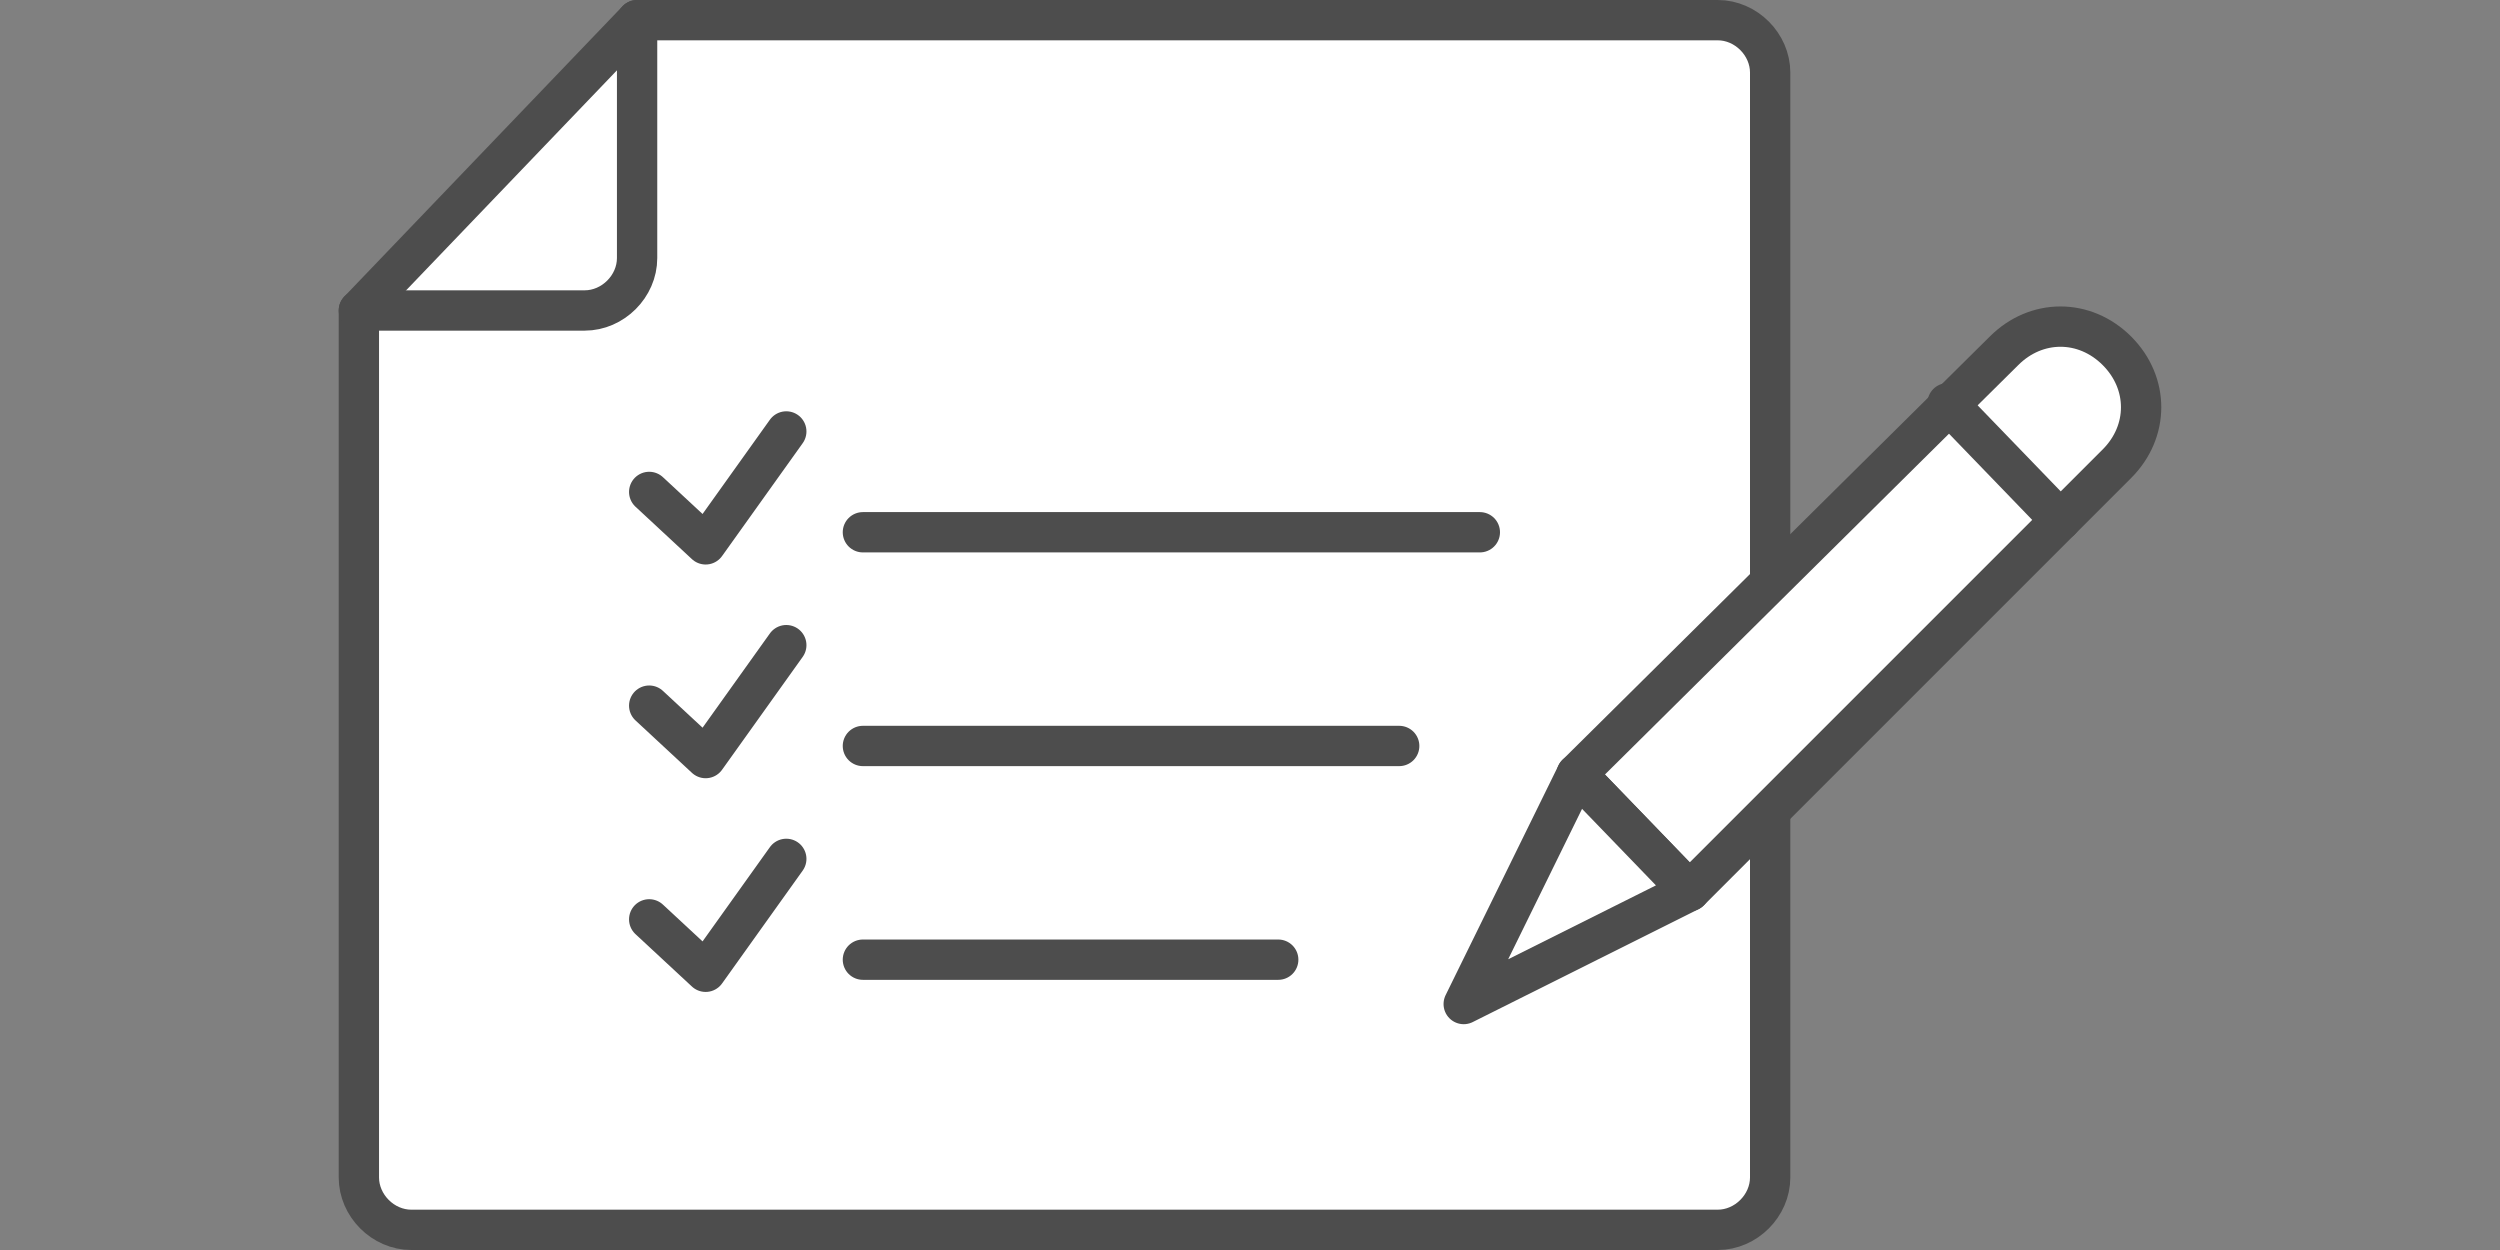
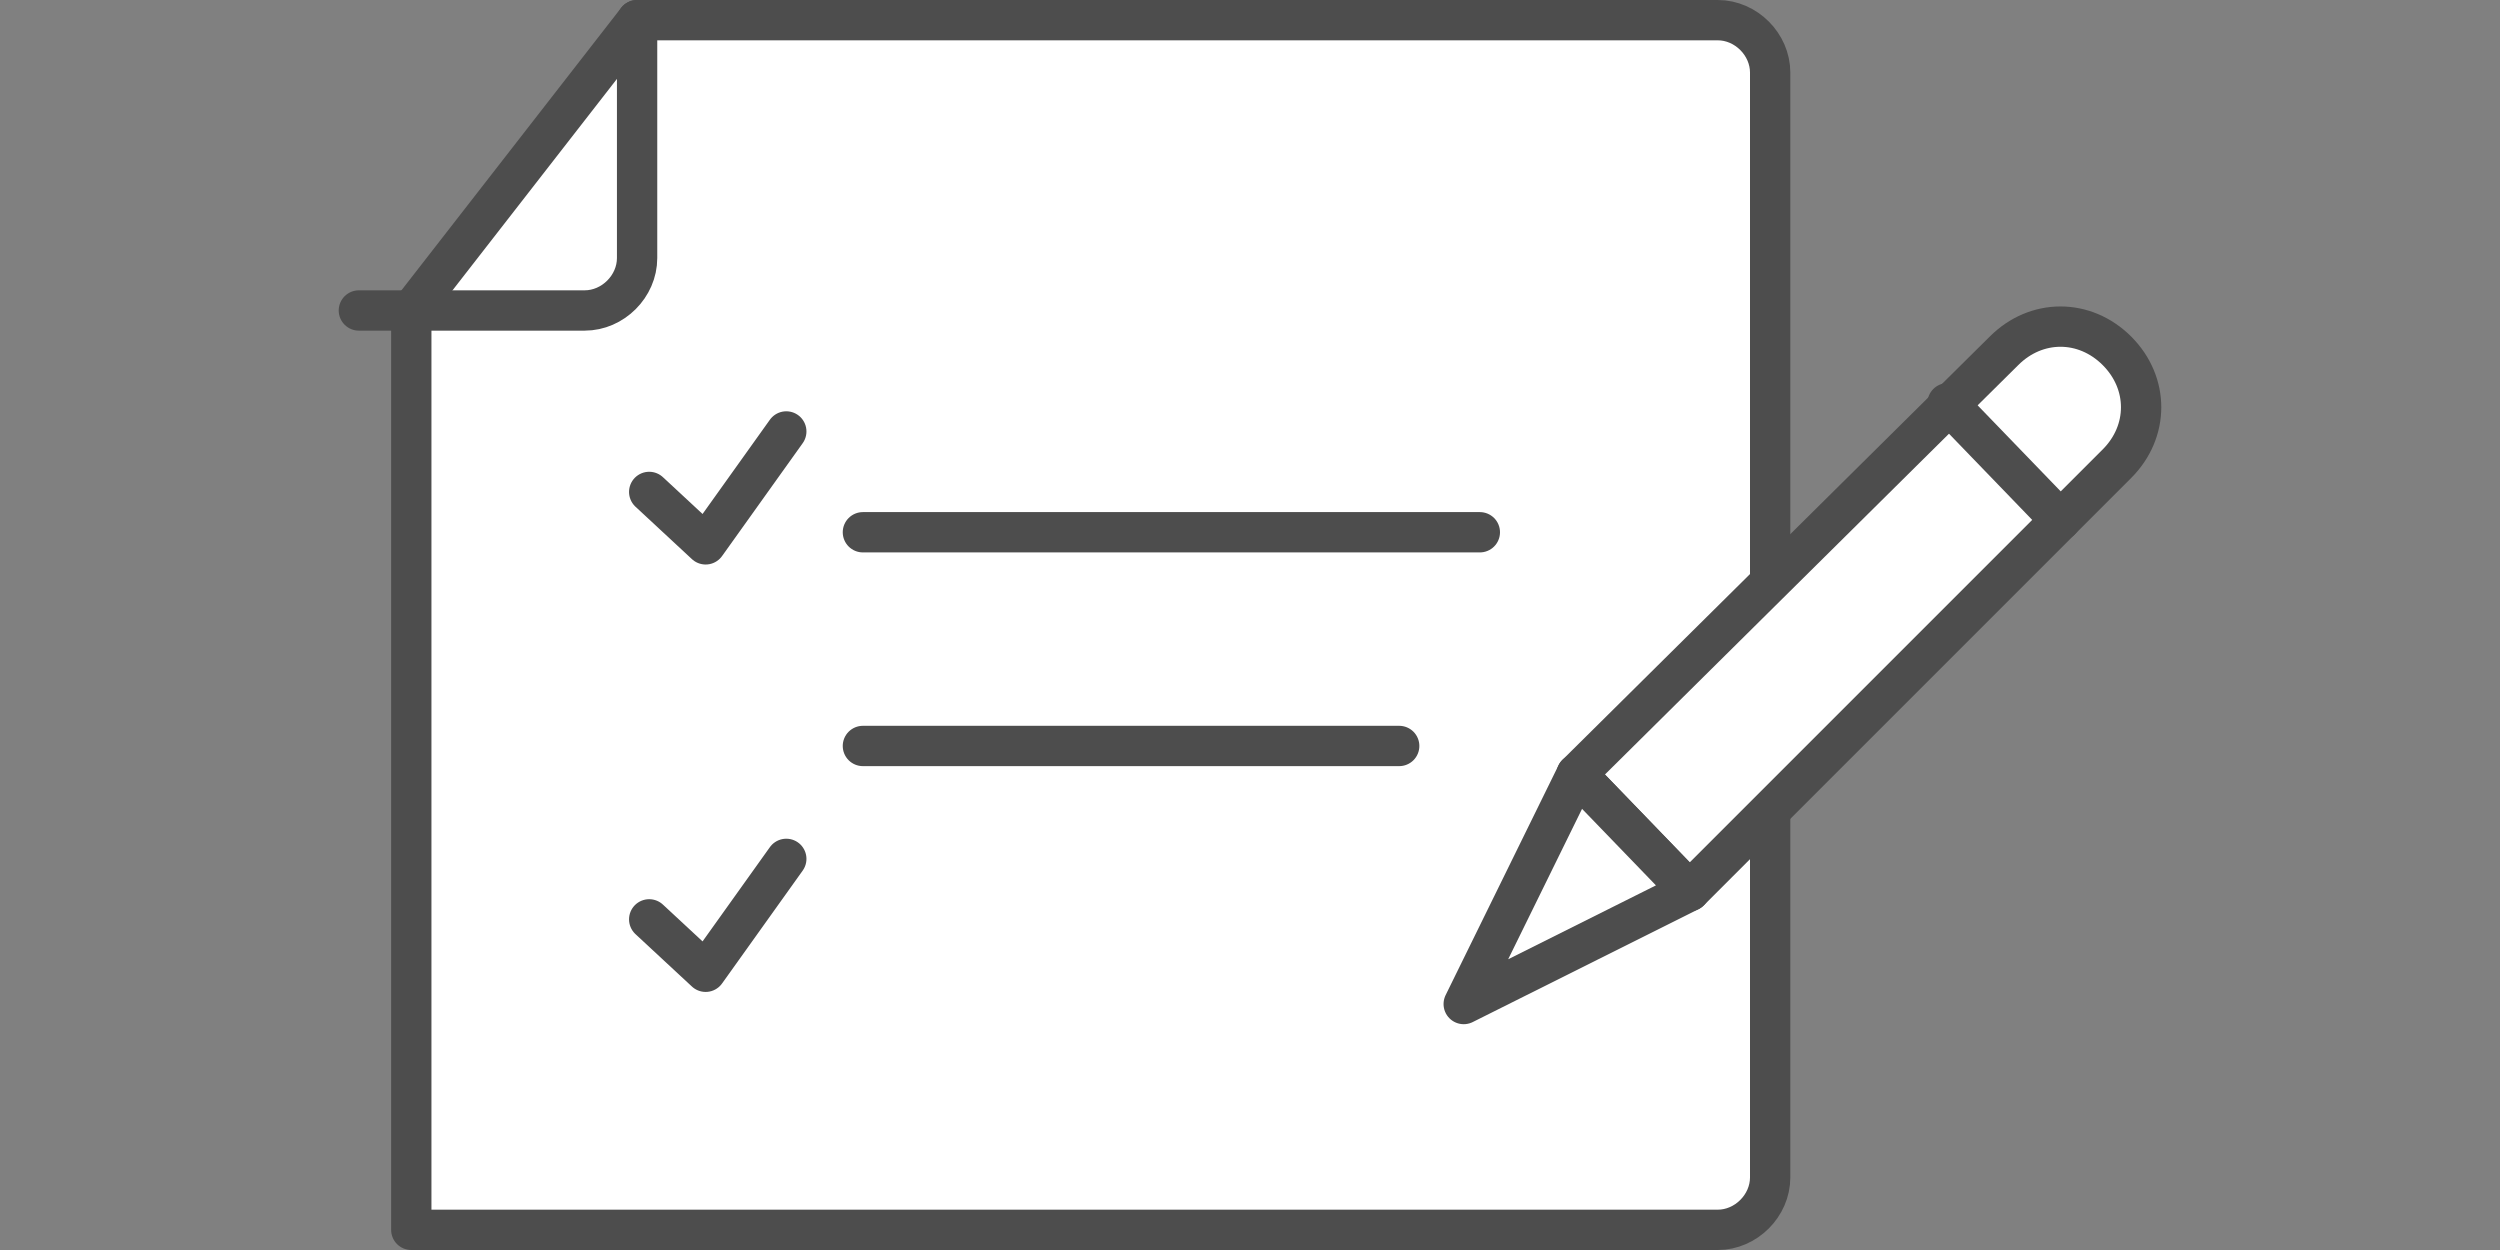
<svg xmlns="http://www.w3.org/2000/svg" version="1.1" id="レイヤー_1" x="0px" y="0px" viewBox="0 0 62 31" style="enable-background:new 0 0 62 31;" xml:space="preserve">
  <rect x="0" y="0" width="62" height="31" fill="#808080" stroke="none" />
  <style type="text/css">
	.st0{fill:#FFFFFF;stroke:#4D4D4D;stroke-linecap:round;stroke-linejoin:round;}
	.st1{fill:none;stroke:#4D4D4D;stroke-linecap:round;stroke-linejoin:round;}
</style>
-   <path class="st0" d="M15.8,0.5h26.8c0.7,0,1.3,0.6,1.3,1.3v27.4c0,0.7-0.6,1.3-1.3,1.3H10.2c-0.7,0-1.3-0.6-1.3-1.3V7.7L15.8,0.5z" />
+   <path class="st0" d="M15.8,0.5h26.8c0.7,0,1.3,0.6,1.3,1.3v27.4c0,0.7-0.6,1.3-1.3,1.3H10.2V7.7L15.8,0.5z" />
  <path class="st1" d="M15.8,0.5v5.9c0,0.7-0.6,1.3-1.3,1.3H8.9" />
  <polyline class="st1" points="16.1,12.2 17.5,13.5 19.5,10.7 " />
  <line class="st1" x1="21.4" y1="13.2" x2="36.7" y2="13.2" />
-   <line class="st1" x1="21.4" y1="23.8" x2="31.7" y2="23.8" />
-   <polyline class="st1" points="16.1,17.5 17.5,18.8 19.5,16 " />
  <line class="st1" x1="21.4" y1="18.5" x2="34.7" y2="18.5" />
  <polyline class="st1" points="16.1,22.8 17.5,24.1 19.5,21.3 " />
  <path class="st0" d="M41.9,22.1l10.6-10.6c0.8-0.8,0.8-2,0-2.8l0,0c-0.8-0.8-2-0.8-2.8,0L39.1,19.2L41.9,22.1z" />
  <line class="st1" x1="48.3" y1="10" x2="51.1" y2="12.9" />
  <polygon class="st0" points="39.1,19.2 41.9,22.1 36.3,24.9 " />
</svg>